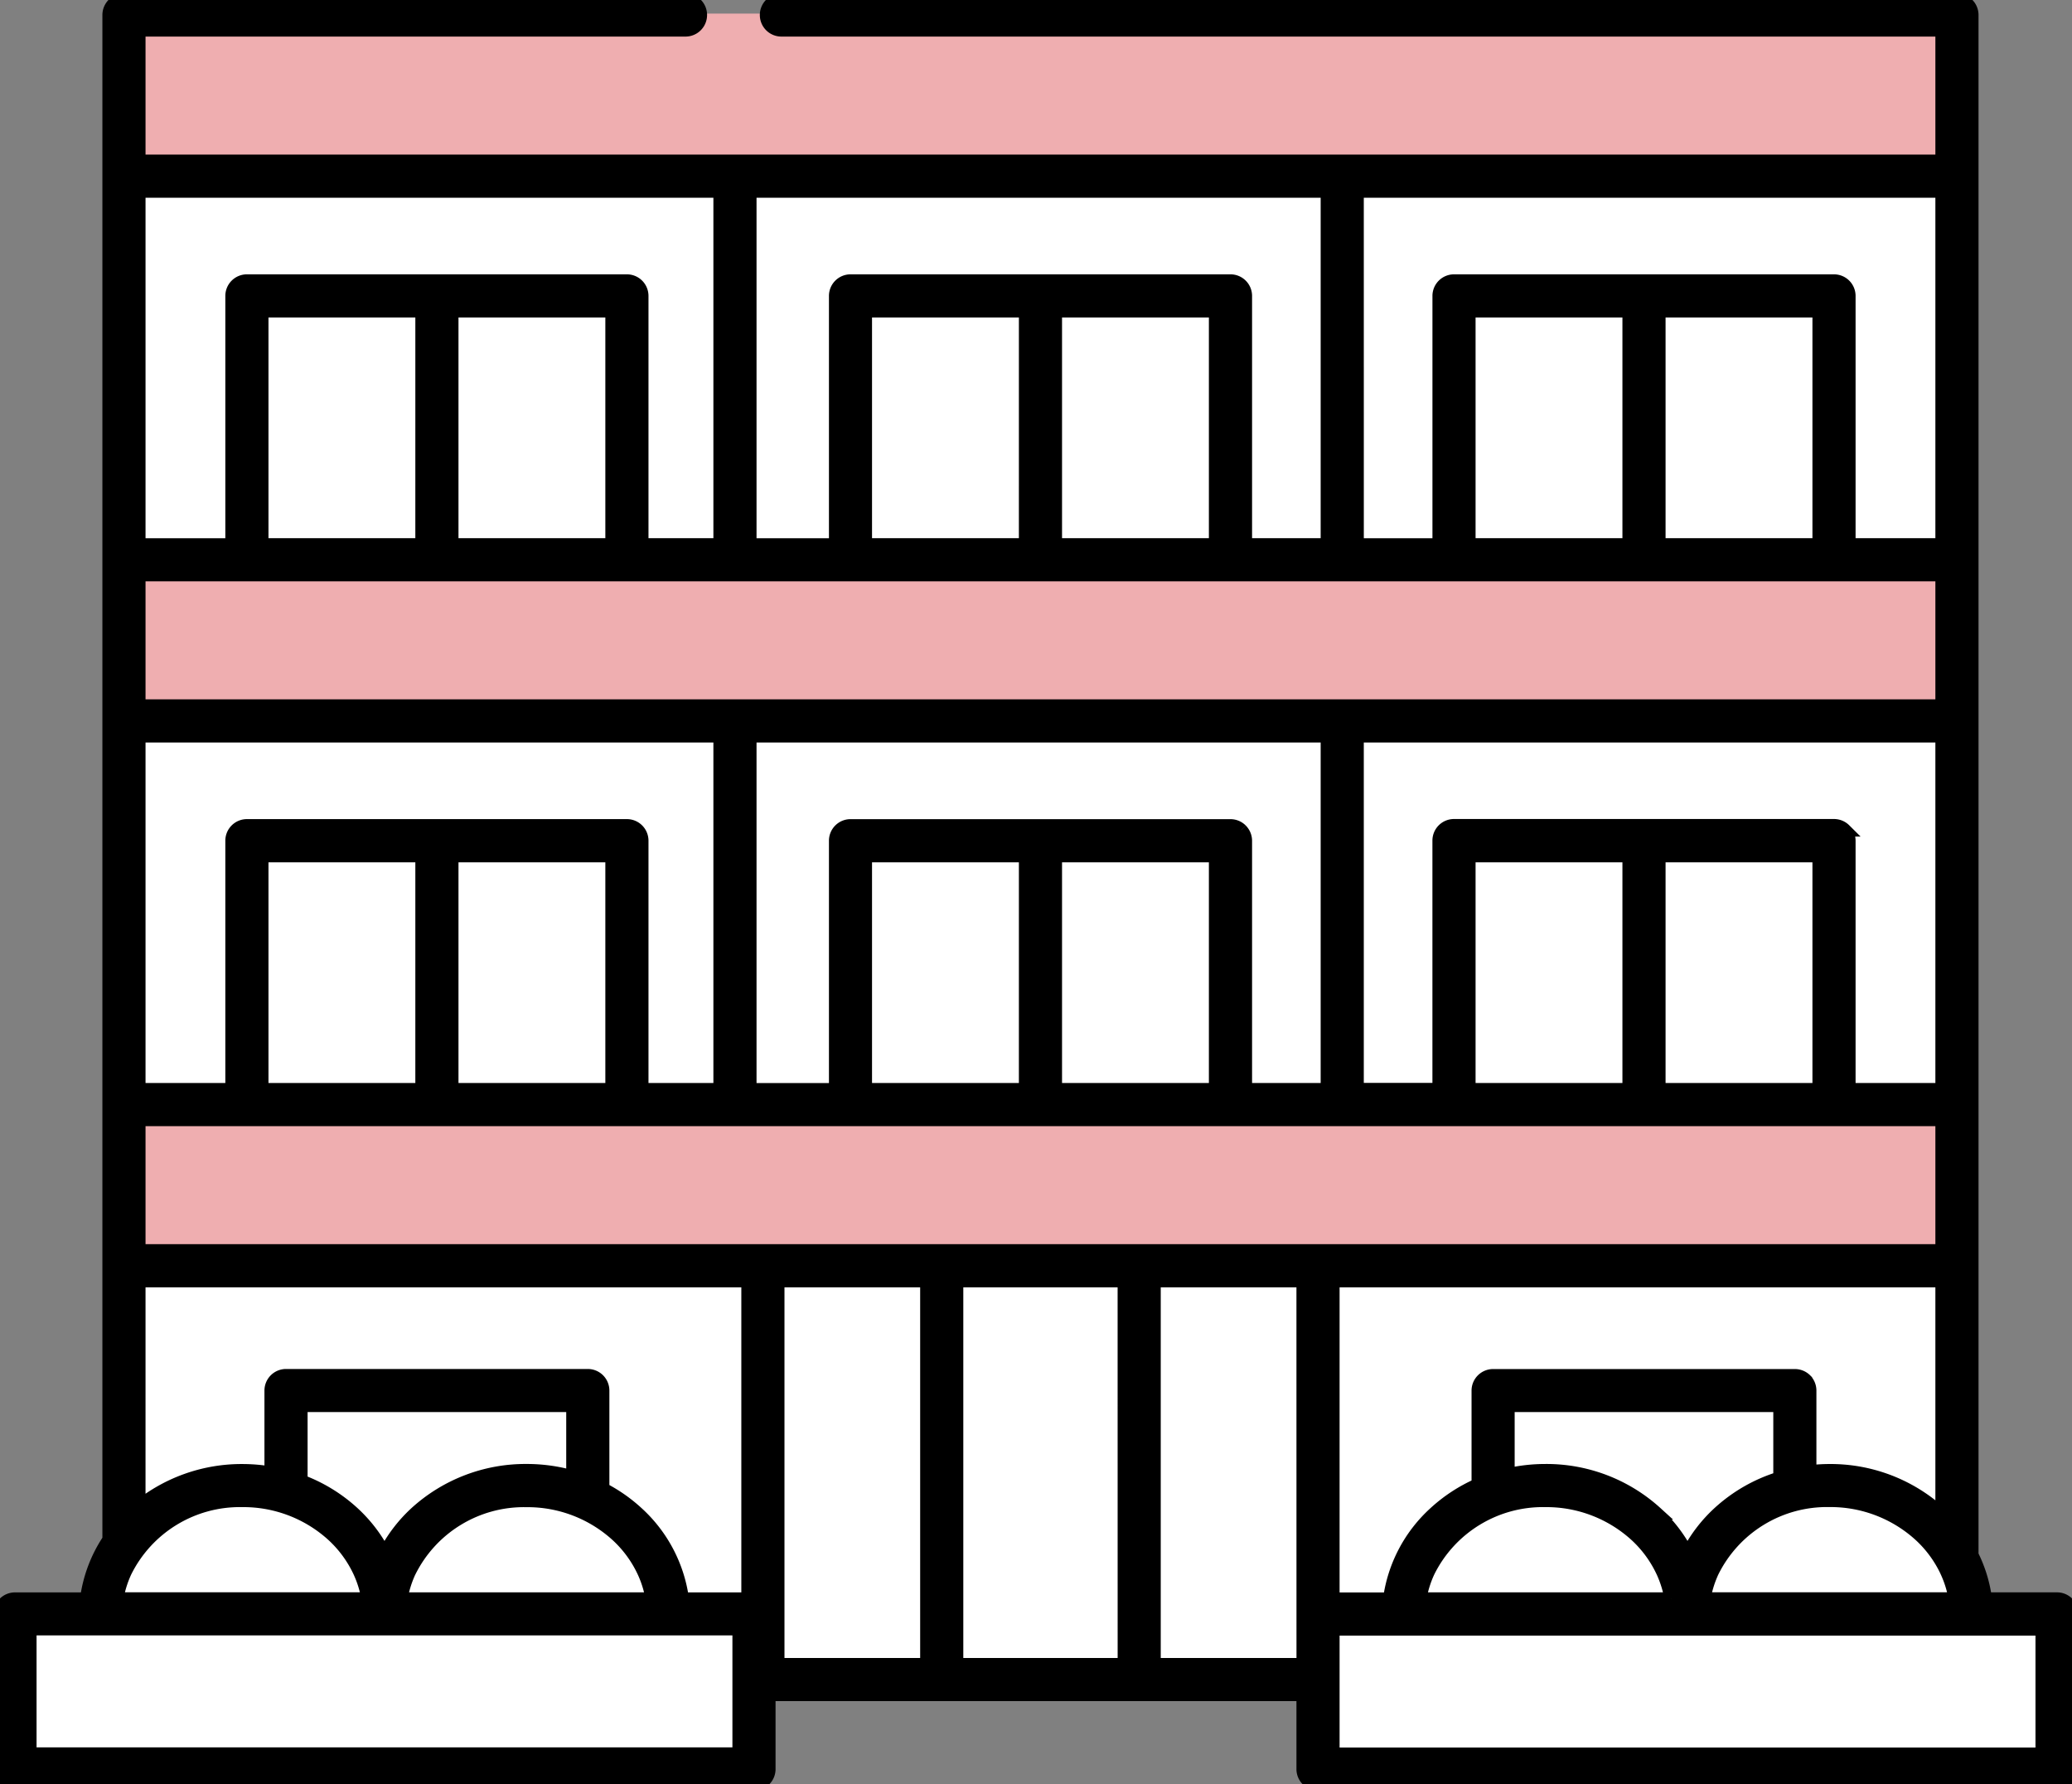
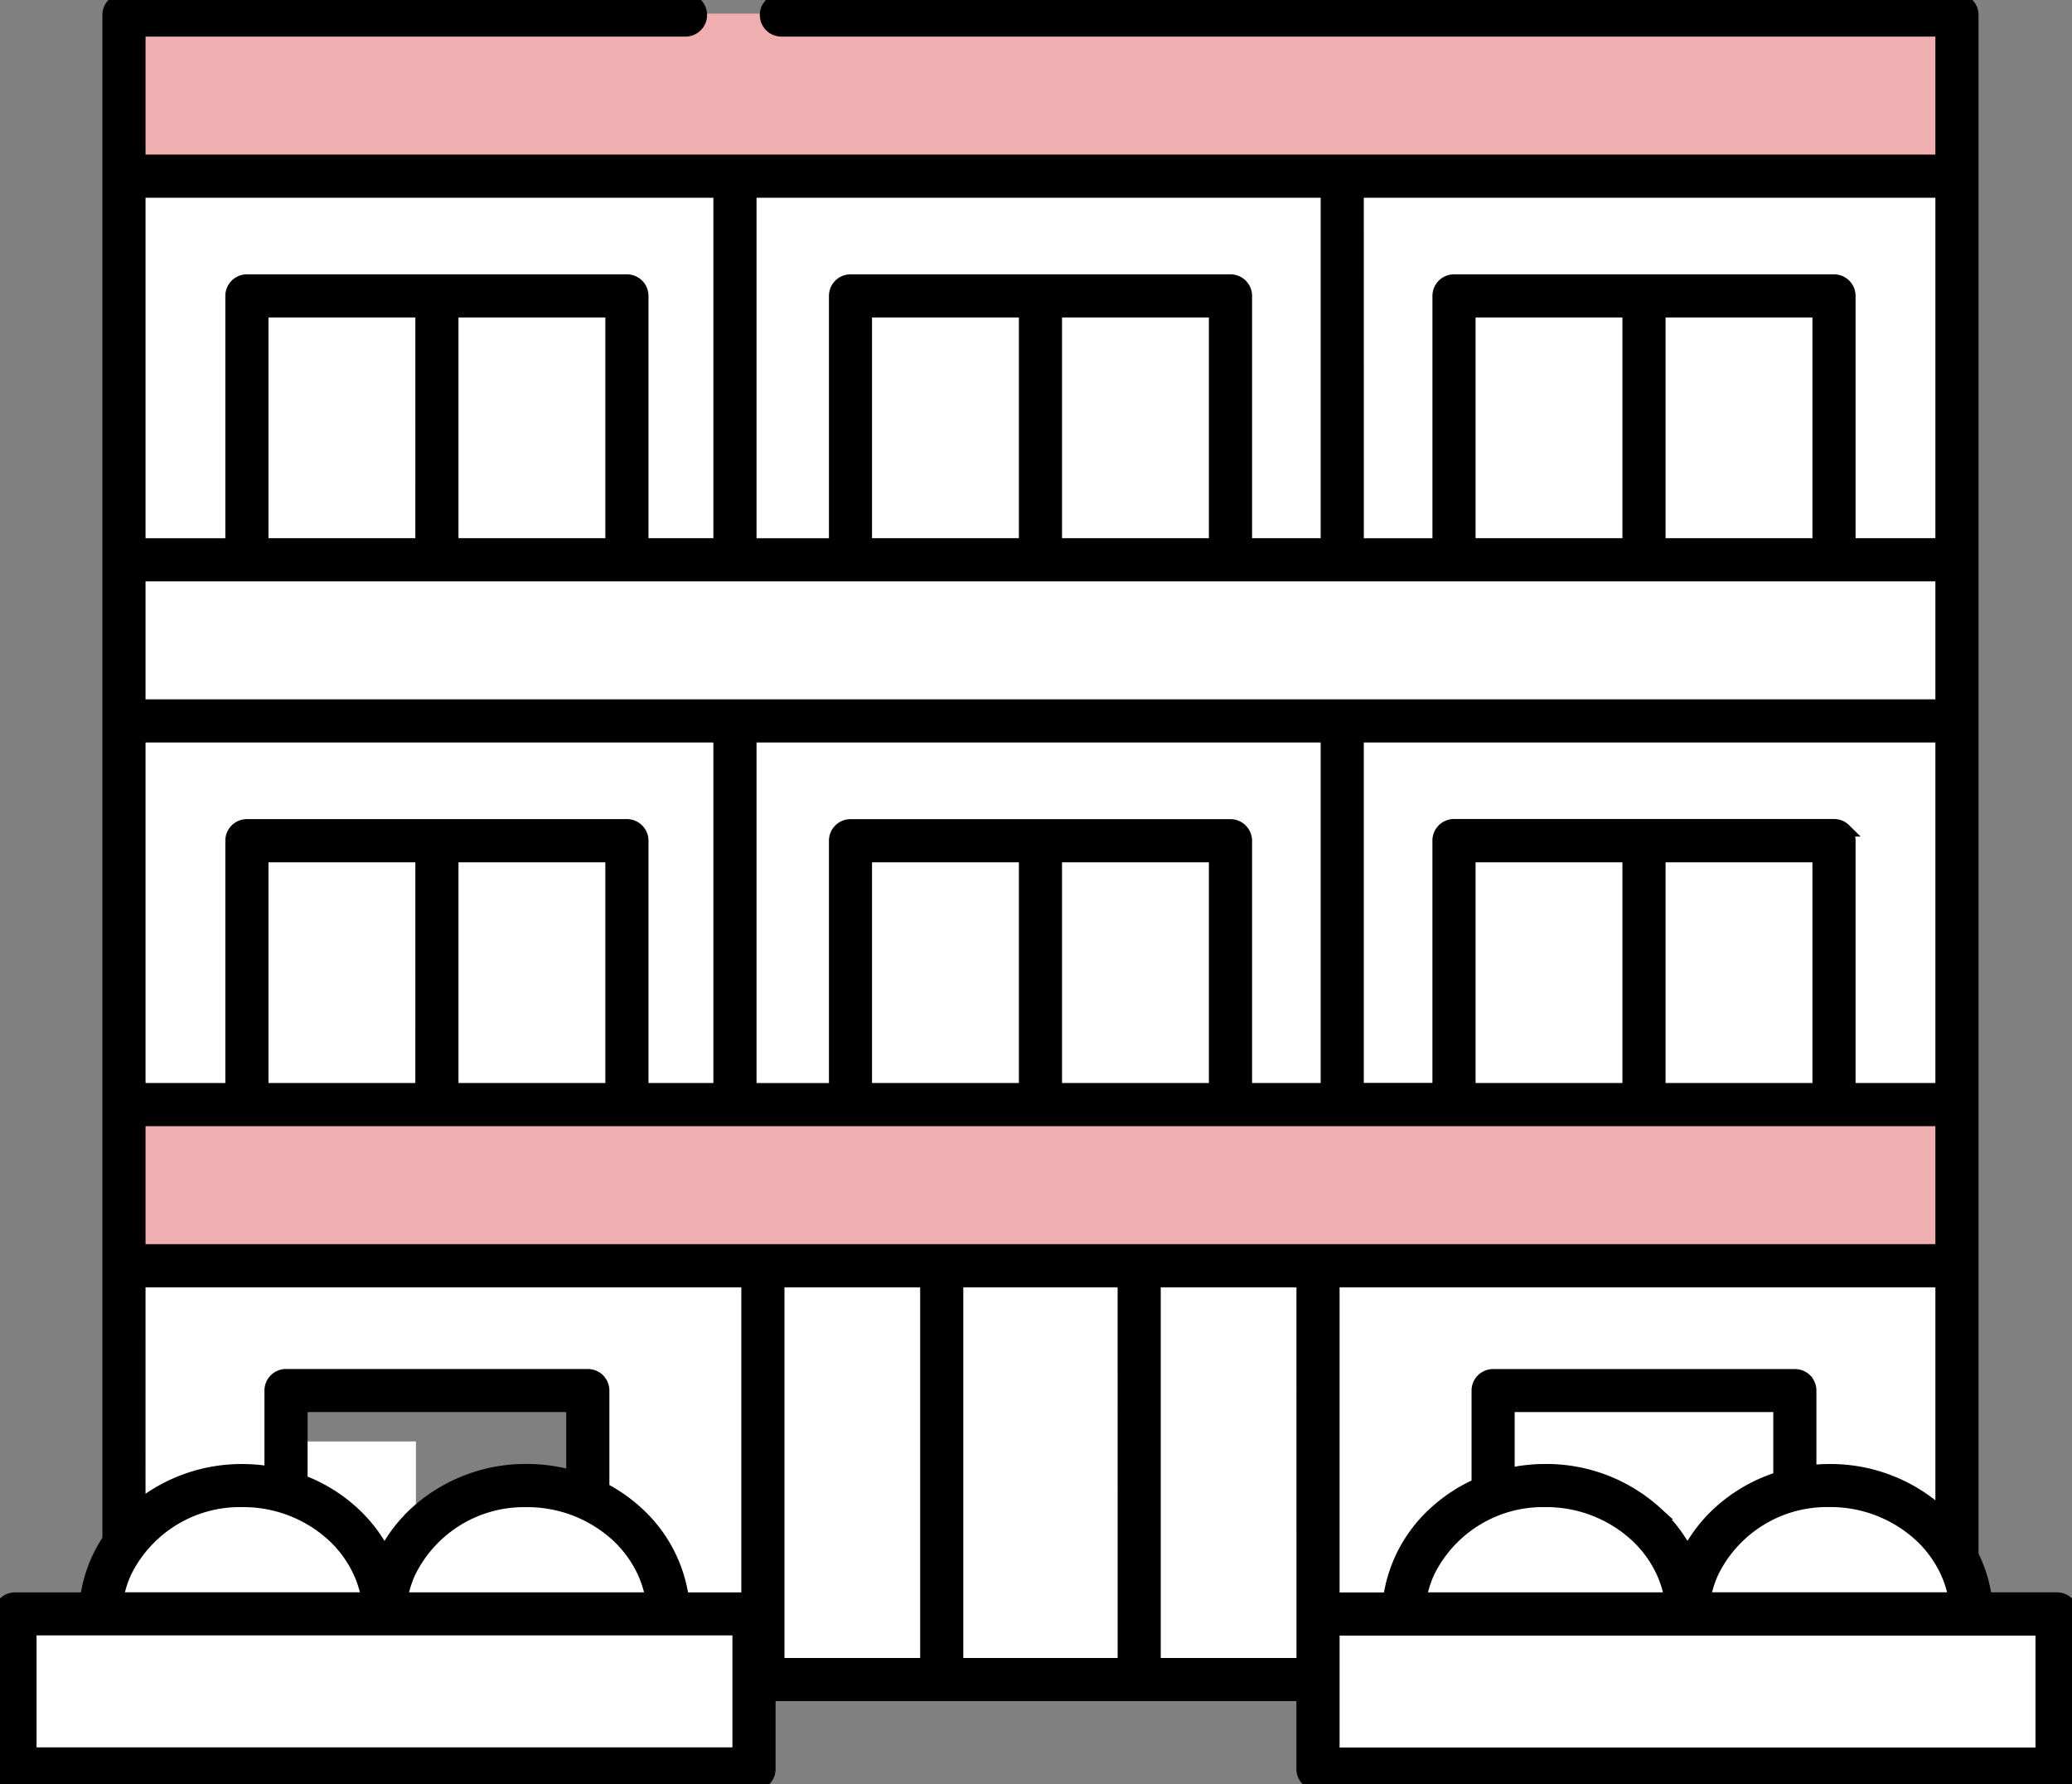
<svg xmlns="http://www.w3.org/2000/svg" id="Group_81169" data-name="Group 81169" width="157.377" height="135.476" viewBox="0 0 157.377 135.476">
  <rect x="0" y="0" width="157.377" height="135.476" fill="#808080" stroke="none" />
  <defs>
    <clipPath id="clip-path">
      <rect id="Rectangle_16668" data-name="Rectangle 16668" width="157.377" height="135.476" stroke="#000" stroke-width="1" />
    </clipPath>
  </defs>
  <g id="Group_81168" data-name="Group 81168" clip-path="url(#clip-path)">
    <path id="Path_138237" data-name="Path 138237" d="M74.393,4.682H32.848v9.96H169.794V4.682H81.679A1.138,1.138,0,0,1,80.54,3.544H75.531a1.139,1.139,0,0,1-1.139,1.138" transform="translate(-22.294 -2.405)" fill="#fff" />
    <path id="Path_138238" data-name="Path 138238" d="M39.909,181.889a1.139,1.139,0,0,1,1.138-1.139H69.911a1.139,1.139,0,0,1,1.138,1.139v18.9h5.929V173.93H32.848v26.857h7.061Z" transform="translate(-22.294 -118.047)" fill="#fff" />
    <path id="Path_138239" data-name="Path 138239" d="M365.261,200.787V173.93H320.847v26.857h6.213v-18.9a1.139,1.139,0,0,1,1.138-1.139h28.863a1.139,1.139,0,0,1,1.139,1.139v18.9Z" transform="translate(-217.761 -118.047)" fill="#fff" />
    <path id="Path_138240" data-name="Path 138240" d="M221.136,200.787V173.93H177.288v26.857h6.5v-18.9a1.139,1.139,0,0,1,1.138-1.139h28.864a1.139,1.139,0,0,1,1.138,1.139v18.9Z" transform="translate(-120.326 -118.047)" fill="#fff" />
    <path id="Path_138241" data-name="Path 138241" d="M42.88,317.3v-6.266a1.139,1.139,0,0,1,1.138-1.139H66.94a1.139,1.139,0,0,1,1.138,1.139v7.475a11.924,11.924,0,0,1,2.61,1.823,10.8,10.8,0,0,1,3.435,6.526H79.1V302.7H32.848v17.17a12.412,12.412,0,0,1,7.86-2.752,12.892,12.892,0,0,1,2.173.187" transform="translate(-22.294 -205.441)" fill="#fff" />
    <path id="Path_138242" data-name="Path 138242" d="M352.839,317.113a12.361,12.361,0,0,1,8.4,3.219c.046.043.09.088.136.131V302.7H315.123v24.163h4.3a10.8,10.8,0,0,1,3.435-6.526,12,12,0,0,1,3.287-2.15v-7.148a1.139,1.139,0,0,1,1.139-1.139h22.921a1.139,1.139,0,0,1,1.139,1.139V317.2a12.884,12.884,0,0,1,1.495-.09" transform="translate(-213.876 -205.441)" fill="#fff" />
    <path id="Path_138243" data-name="Path 138243" d="M327.06,53.13a1.139,1.139,0,0,1,1.139-1.138h28.863A1.139,1.139,0,0,1,358.2,53.13v18.9h7.061V45.173H320.848V72.028h6.212Z" transform="translate(-217.761 -30.659)" fill="#fff" />
    <path id="Path_138244" data-name="Path 138244" d="M39.909,53.13a1.139,1.139,0,0,1,1.138-1.138H69.911a1.139,1.139,0,0,1,1.138,1.138v18.9h5.929V45.173H32.848V72.028h7.061Z" transform="translate(-22.294 -30.659)" fill="#fff" />
    <path id="Path_138245" data-name="Path 138245" d="M183.783,53.13a1.139,1.139,0,0,1,1.139-1.138h28.863a1.139,1.139,0,0,1,1.138,1.138v18.9h6.212V45.173H177.288V72.028h6.5Z" transform="translate(-120.326 -30.659)" fill="#fff" />
-     <path id="Path_138246" data-name="Path 138246" d="M79.888,340.351a12.361,12.361,0,0,1,8.4-3.219,12.749,12.749,0,0,1,3.514.49v-5.431H71.16v5.742a12.04,12.04,0,0,1,3.952,2.418A11.12,11.12,0,0,1,77.5,343.5a11.127,11.127,0,0,1,2.388-3.147" transform="translate(-48.297 -225.46)" fill="#fff" />
+     <path id="Path_138246" data-name="Path 138246" d="M79.888,340.351v-5.431H71.16v5.742a12.04,12.04,0,0,1,3.952,2.418A11.12,11.12,0,0,1,77.5,343.5a11.127,11.127,0,0,1,2.388-3.147" transform="translate(-48.297 -225.46)" fill="#fff" />
    <path id="Path_138247" data-name="Path 138247" d="M372.532,340.351a12.1,12.1,0,0,1,4.63-2.649v-5.511H356.517v5.259a12.791,12.791,0,0,1,2.837-.318,12.361,12.361,0,0,1,8.4,3.219,11.12,11.12,0,0,1,2.388,3.147,11.132,11.132,0,0,1,2.388-3.147" transform="translate(-241.97 -225.46)" fill="#fff" />
    <path id="Path_138248" data-name="Path 138248" d="M46.07,360.075a8.834,8.834,0,0,0-2.05-2.8,10.083,10.083,0,0,0-6.857-2.615,9.705,9.705,0,0,0-8.907,5.419,8.181,8.181,0,0,0-.631,2.05H46.7a8.167,8.167,0,0,0-.631-2.05" transform="translate(-18.749 -240.707)" fill="#fff" />
    <path id="Path_138249" data-name="Path 138249" d="M113.233,360.075a8.835,8.835,0,0,0-2.05-2.8,10.083,10.083,0,0,0-6.857-2.615,9.705,9.705,0,0,0-8.907,5.419,8.168,8.168,0,0,0-.631,2.05h19.076a8.168,8.168,0,0,0-.631-2.05" transform="translate(-64.333 -240.707)" fill="#fff" />
    <path id="Path_138250" data-name="Path 138250" d="M352.056,357.271a10.084,10.084,0,0,0-6.857-2.615,9.706,9.706,0,0,0-8.907,5.419,8.193,8.193,0,0,0-.631,2.05h19.076a8.17,8.17,0,0,0-.631-2.05,8.835,8.835,0,0,0-2.05-2.8" transform="translate(-227.815 -240.707)" fill="#fff" />
    <path id="Path_138251" data-name="Path 138251" d="M419.22,357.27a10.084,10.084,0,0,0-6.857-2.615,9.706,9.706,0,0,0-8.907,5.419,8.164,8.164,0,0,0-.631,2.05H421.9a8.164,8.164,0,0,0-.631-2.05,8.834,8.834,0,0,0-2.05-2.8" transform="translate(-273.399 -240.706)" fill="#fff" />
    <rect id="Rectangle_16648" data-name="Rectangle 16648" width="12.155" height="17.76" transform="translate(19.892 64.98)" fill="#fff" />
    <rect id="Rectangle_16649" data-name="Rectangle 16649" width="12.155" height="17.76" transform="translate(34.324 64.98)" fill="#fff" />
    <rect id="Rectangle_16650" data-name="Rectangle 16650" width="12.155" height="17.76" transform="translate(65.734 64.98)" fill="#fff" />
    <rect id="Rectangle_16651" data-name="Rectangle 16651" width="12.155" height="17.76" transform="translate(80.166 64.98)" fill="#fff" />
    <rect id="Rectangle_16652" data-name="Rectangle 16652" width="12.155" height="17.76" transform="translate(111.576 64.98)" fill="#fff" />
    <rect id="Rectangle_16653" data-name="Rectangle 16653" width="12.155" height="17.76" transform="translate(126.007 64.98)" fill="#fff" />
    <path id="Path_138252" data-name="Path 138252" d="M122.4,274.568h47.391v-9.96H32.848v9.96H122.4" transform="translate(-22.294 -179.591)" fill="#fff" />
    <rect id="Rectangle_16654" data-name="Rectangle 16654" width="12.721" height="29.144" transform="translate(72.667 97.254)" fill="#fff" />
    <rect id="Rectangle_16655" data-name="Rectangle 16655" width="11.306" height="29.144" transform="translate(59.084 97.254)" fill="#fff" />
    <rect id="Rectangle_16656" data-name="Rectangle 16656" width="11.306" height="29.144" transform="translate(87.665 97.254)" fill="#fff" />
    <rect id="Rectangle_16657" data-name="Rectangle 16657" width="12.155" height="17.76" transform="translate(19.892 23.609)" fill="#fff" />
    <rect id="Rectangle_16658" data-name="Rectangle 16658" width="12.155" height="17.76" transform="translate(34.324 23.609)" fill="#fff" />
    <rect id="Rectangle_16659" data-name="Rectangle 16659" width="12.155" height="17.76" transform="translate(65.734 23.609)" fill="#fff" />
    <rect id="Rectangle_16660" data-name="Rectangle 16660" width="12.155" height="17.76" transform="translate(80.166 23.609)" fill="#fff" />
    <rect id="Rectangle_16661" data-name="Rectangle 16661" width="12.155" height="17.76" transform="translate(111.576 23.609)" fill="#fff" />
    <rect id="Rectangle_16662" data-name="Rectangle 16662" width="12.155" height="17.76" transform="translate(126.007 23.609)" fill="#fff" />
    <rect id="Rectangle_16663" data-name="Rectangle 16663" width="136.946" height="9.96" transform="translate(10.554 43.646)" fill="#fff" />
    <rect id="Rectangle_16664" data-name="Rectangle 16664" width="53.853" height="9.505" transform="translate(2.277 123.694)" fill="#fff" />
    <rect id="Rectangle_16665" data-name="Rectangle 16665" width="53.853" height="9.505" transform="translate(101.247 123.694)" fill="#fff" />
    <path id="Path_138253" data-name="Path 138253" d="M74.915,4.346H33.37v9.96H170.316V4.346H82.2a1.138,1.138,0,0,1-1.138-1.138H76.053a1.139,1.139,0,0,1-1.139,1.138" transform="translate(-22.648 -2.177)" fill="#efaeb0" />
    <path id="Path_138258" data-name="Path 138258" d="M122.926,274.232h47.391v-9.96H33.371v9.96h89.556" transform="translate(-22.649 -179.363)" fill="#efaeb0" />
-     <rect id="Rectangle_16667" data-name="Rectangle 16667" width="136.946" height="9.96" transform="translate(10.722 43.538)" fill="#efaeb0" />
    <path id="Path_138259" data-name="Path 138259" d="M1.138,135.477h56.13a1.139,1.139,0,0,0,1.139-1.139v-5.663H98.97v5.663a1.14,1.14,0,0,0,1.139,1.139h56.13a1.139,1.139,0,0,0,1.138-1.139V122.556a1.139,1.139,0,0,0-1.138-1.139H150.8a10.469,10.469,0,0,0-1.023-3.33V1.139A1.139,1.139,0,0,0,148.639,0H59.385a1.139,1.139,0,1,0,0,2.277H147.5v9.96H10.554V2.277H52.1A1.139,1.139,0,0,0,52.1,0H9.415A1.139,1.139,0,0,0,8.277,1.139V116.92a10.561,10.561,0,0,0-1.7,4.5H1.138A1.138,1.138,0,0,0,0,122.556v11.782a1.139,1.139,0,0,0,1.138,1.139M70.39,126.4H59.084V97.254H70.39Zm15,0H72.667V97.254H85.387Zm13.583,0H87.664V97.254H98.97Zm56.13-2.7v9.5H101.247v-9.5Zm-17.966-18.907a1.147,1.147,0,0,0-.8-.333H113.408a1.139,1.139,0,0,0-1.138,1.139v7.148a12,12,0,0,0-3.288,2.15,10.8,10.8,0,0,0-3.435,6.526h-4.3V97.254H147.5v17.768c-.046-.043-.089-.088-.136-.131a12.361,12.361,0,0,0-8.4-3.219,12.9,12.9,0,0,0-1.5.09v-6.169a1.146,1.146,0,0,0-.333-.805m-11.349,10.1a12.361,12.361,0,0,0-8.4-3.219,12.81,12.81,0,0,0-2.837.318v-5.259h20.644v5.511a12.1,12.1,0,0,0-4.629,2.649,11.126,11.126,0,0,0-2.388,3.147,11.132,11.132,0,0,0-2.388-3.147m1.136,6.526H107.846a8.168,8.168,0,0,1,.631-2.05,9.706,9.706,0,0,1,8.907-5.419,10.085,10.085,0,0,1,6.857,2.615,8.842,8.842,0,0,1,2.05,2.8,8.2,8.2,0,0,1,.631,2.05m20.948-2.05a8.182,8.182,0,0,1,.631,2.05H129.425a8.2,8.2,0,0,1,.631-2.05,9.706,9.706,0,0,1,8.907-5.419,10.084,10.084,0,0,1,6.857,2.615,8.833,8.833,0,0,1,2.05,2.8m-7.764-56.331a1.146,1.146,0,0,0-.805-.333H110.437a1.139,1.139,0,0,0-1.139,1.138v18.9h-6.212V55.883H147.5V82.74h-7.061v-18.9a1.147,1.147,0,0,0-.333-.8m-1.944,19.7H126.007V64.98h12.155Zm-14.432,0H111.576V64.98H123.73ZM103.086,14.514H147.5V41.369h-7.061V22.47a1.139,1.139,0,0,0-1.139-1.138H110.437A1.139,1.139,0,0,0,109.3,22.47v18.9h-6.212Zm35.076,26.855H126.007V23.609h12.155Zm-14.432,0H111.576V23.609H123.73ZM56.962,14.514h43.848V41.369H94.6V22.47a1.139,1.139,0,0,0-1.138-1.138H64.6a1.139,1.139,0,0,0-1.138,1.138v18.9h-6.5ZM92.32,41.369H80.166V23.609H92.32Zm-14.432,0H65.734V23.609H77.889ZM10.554,14.514H54.685V41.369H48.755V22.47a1.139,1.139,0,0,0-1.138-1.138H18.753a1.139,1.139,0,0,0-1.138,1.138v18.9H10.554ZM46.478,41.369H34.324V23.609H46.478Zm-14.432,0H19.892V23.609H32.047ZM10.554,43.646H147.5v9.96H10.554Zm83.71,19.39a1.146,1.146,0,0,0-.8-.333H64.6a1.139,1.139,0,0,0-1.138,1.138v18.9h-6.5V55.883h43.848V82.74H94.6v-18.9a1.146,1.146,0,0,0-.334-.8M92.32,82.74H80.166V64.98H92.32Zm-14.432,0H65.734V64.98H77.889ZM10.554,55.883H54.685V82.74H48.755v-18.9A1.139,1.139,0,0,0,47.617,62.7H18.753a1.139,1.139,0,0,0-1.138,1.138v18.9H10.554ZM46.478,82.74H34.324V64.98H46.478Zm-14.432,0H19.892V64.98H32.047ZM10.554,85.018H147.5v9.96H10.554Zm0,12.237H56.807v24.163H51.83a10.8,10.8,0,0,0-3.435-6.526,11.951,11.951,0,0,0-2.61-1.823v-7.475a1.139,1.139,0,0,0-1.139-1.139H21.725a1.139,1.139,0,0,0-1.139,1.139v6.266a12.888,12.888,0,0,0-2.173-.187,12.411,12.411,0,0,0-7.86,2.752Zm20.532,22.113a9.706,9.706,0,0,1,8.907-5.419,10.085,10.085,0,0,1,6.857,2.615,8.837,8.837,0,0,1,2.05,2.8,8.182,8.182,0,0,1,.631,2.05H30.455a8.168,8.168,0,0,1,.631-2.05m-1.883-1.33a11.132,11.132,0,0,0-2.388-3.147,12.05,12.05,0,0,0-3.952-2.418v-5.742H43.507v5.431a12.764,12.764,0,0,0-3.514-.49,12.362,12.362,0,0,0-8.4,3.219,11.131,11.131,0,0,0-2.388,3.147m-19.7,1.33a9.706,9.706,0,0,1,8.907-5.419,10.085,10.085,0,0,1,6.857,2.615,8.836,8.836,0,0,1,2.049,2.8,8.182,8.182,0,0,1,.631,2.05H8.876a8.168,8.168,0,0,1,.631-2.05m46.623,4.327v9.5H2.277v-9.5Z" transform="translate(0 0)" stroke="#000" stroke-width="1" />
  </g>
</svg>